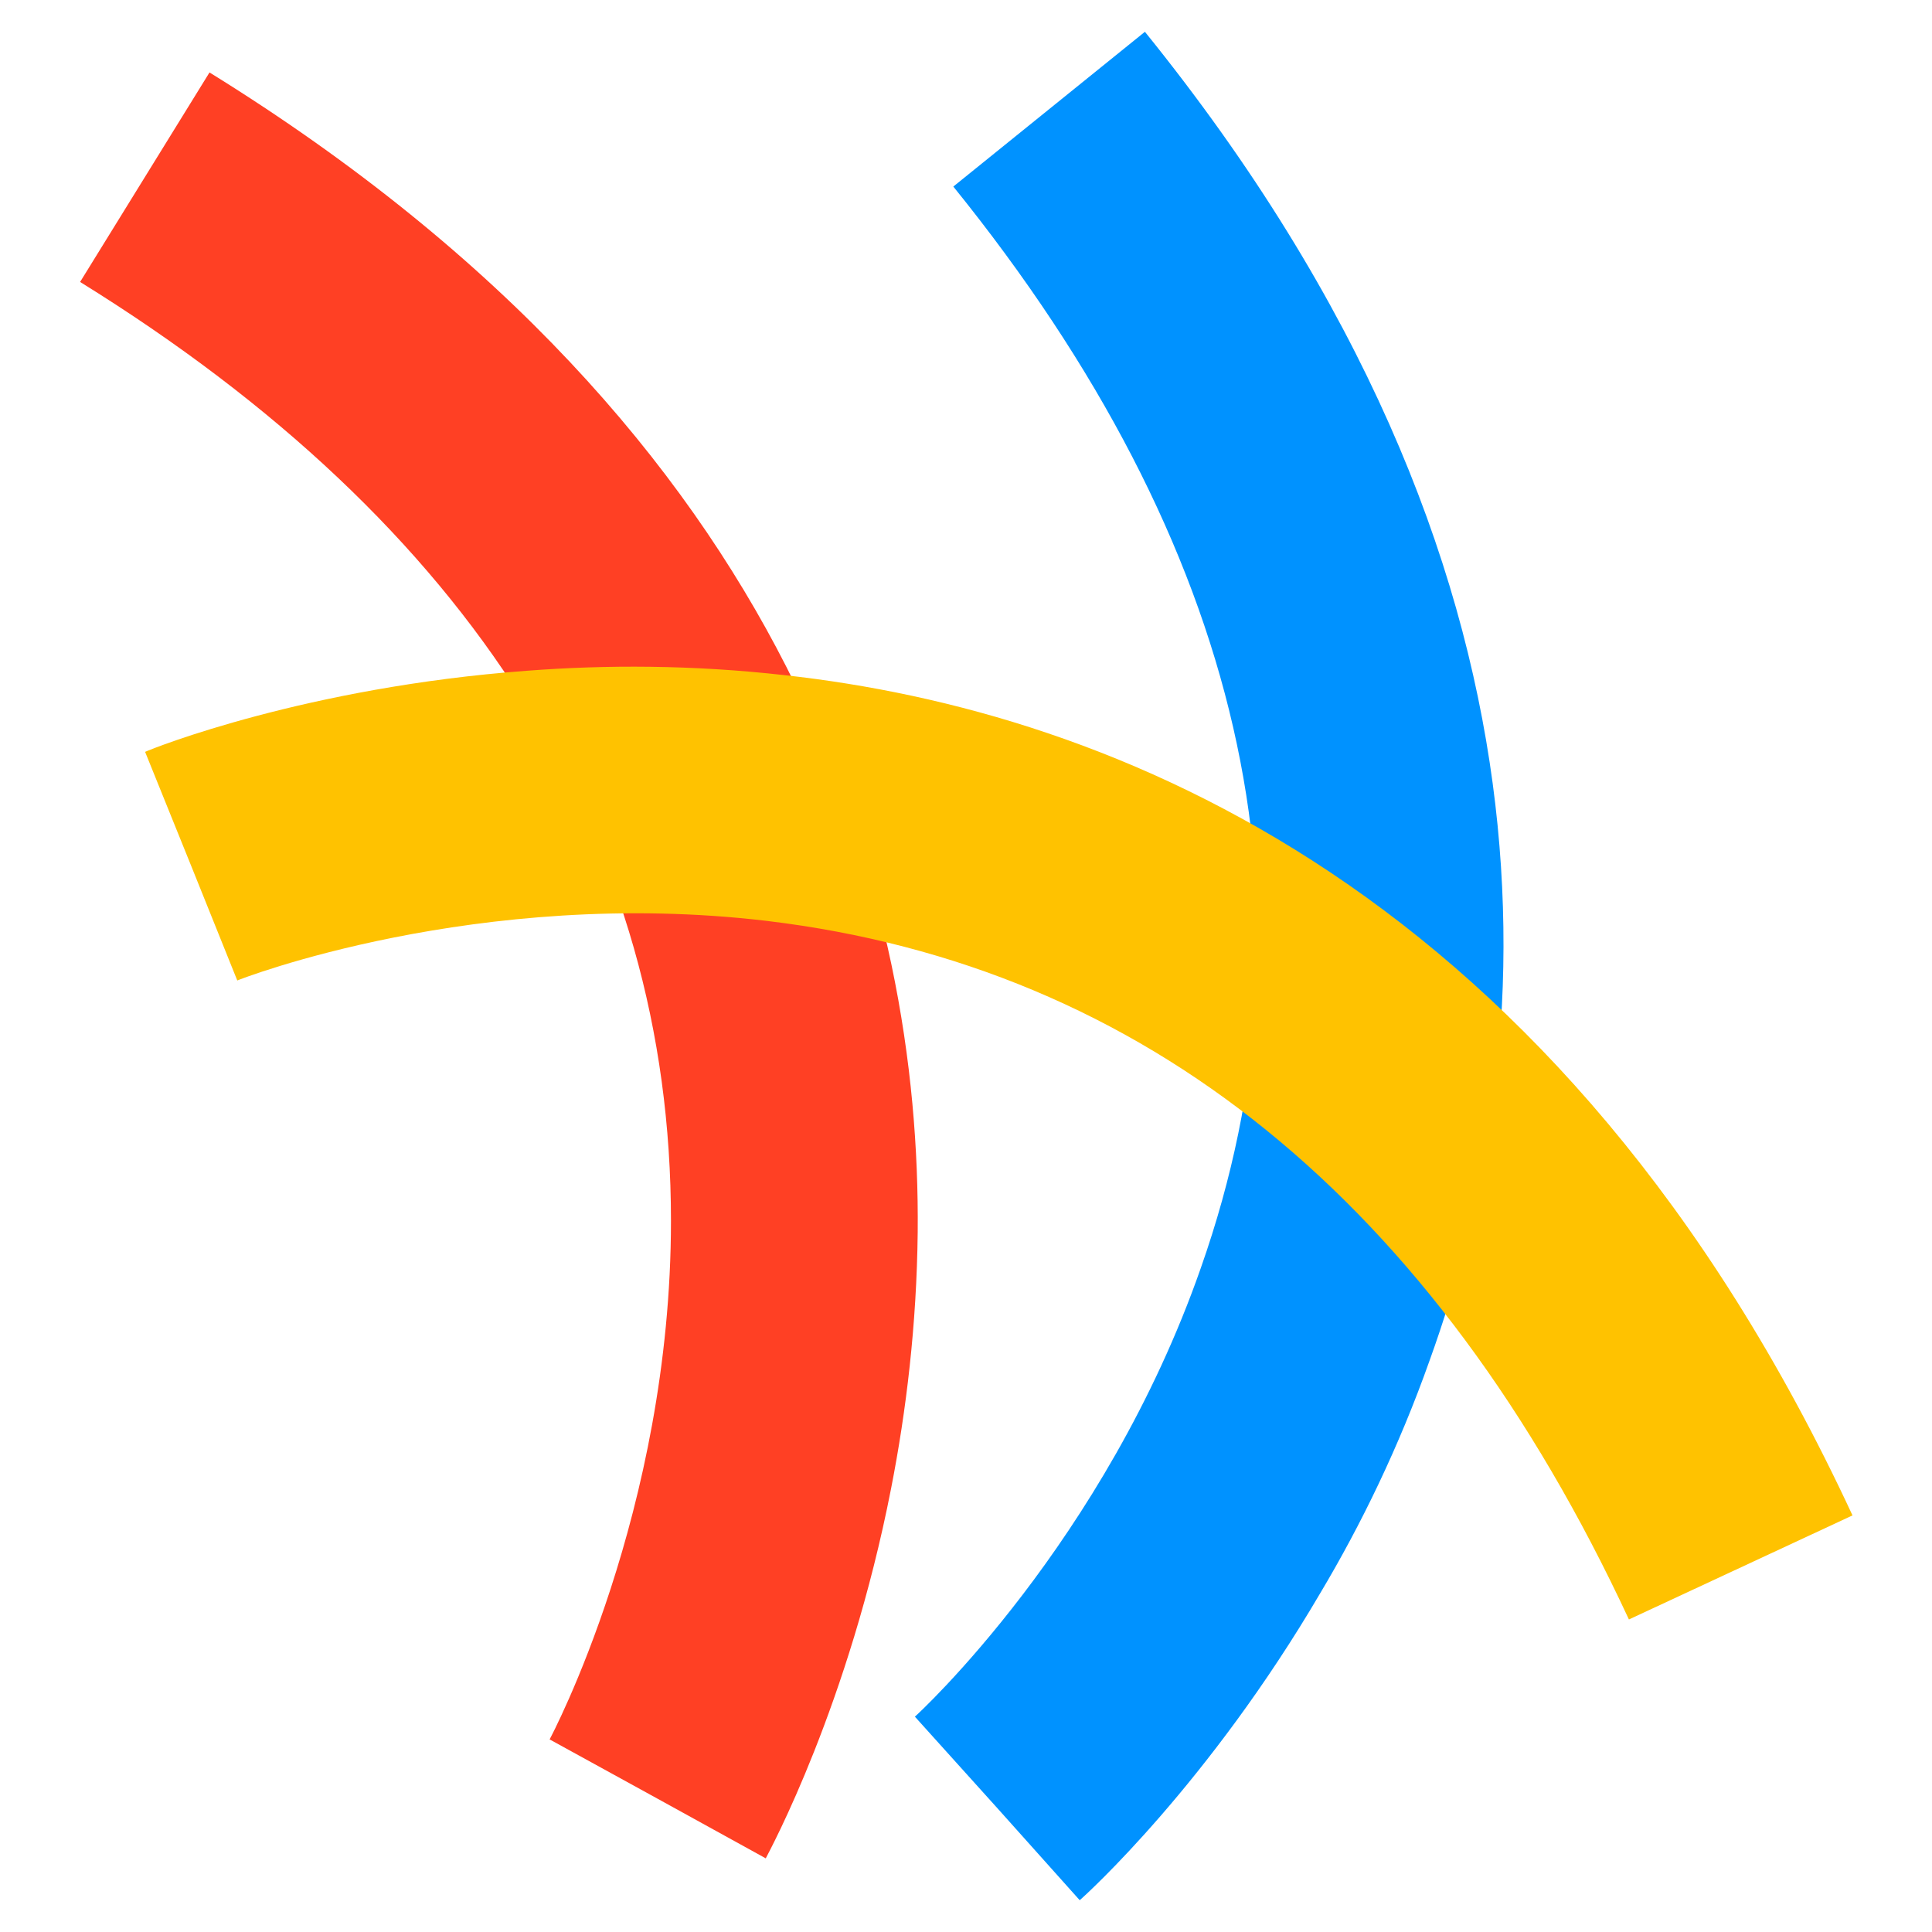
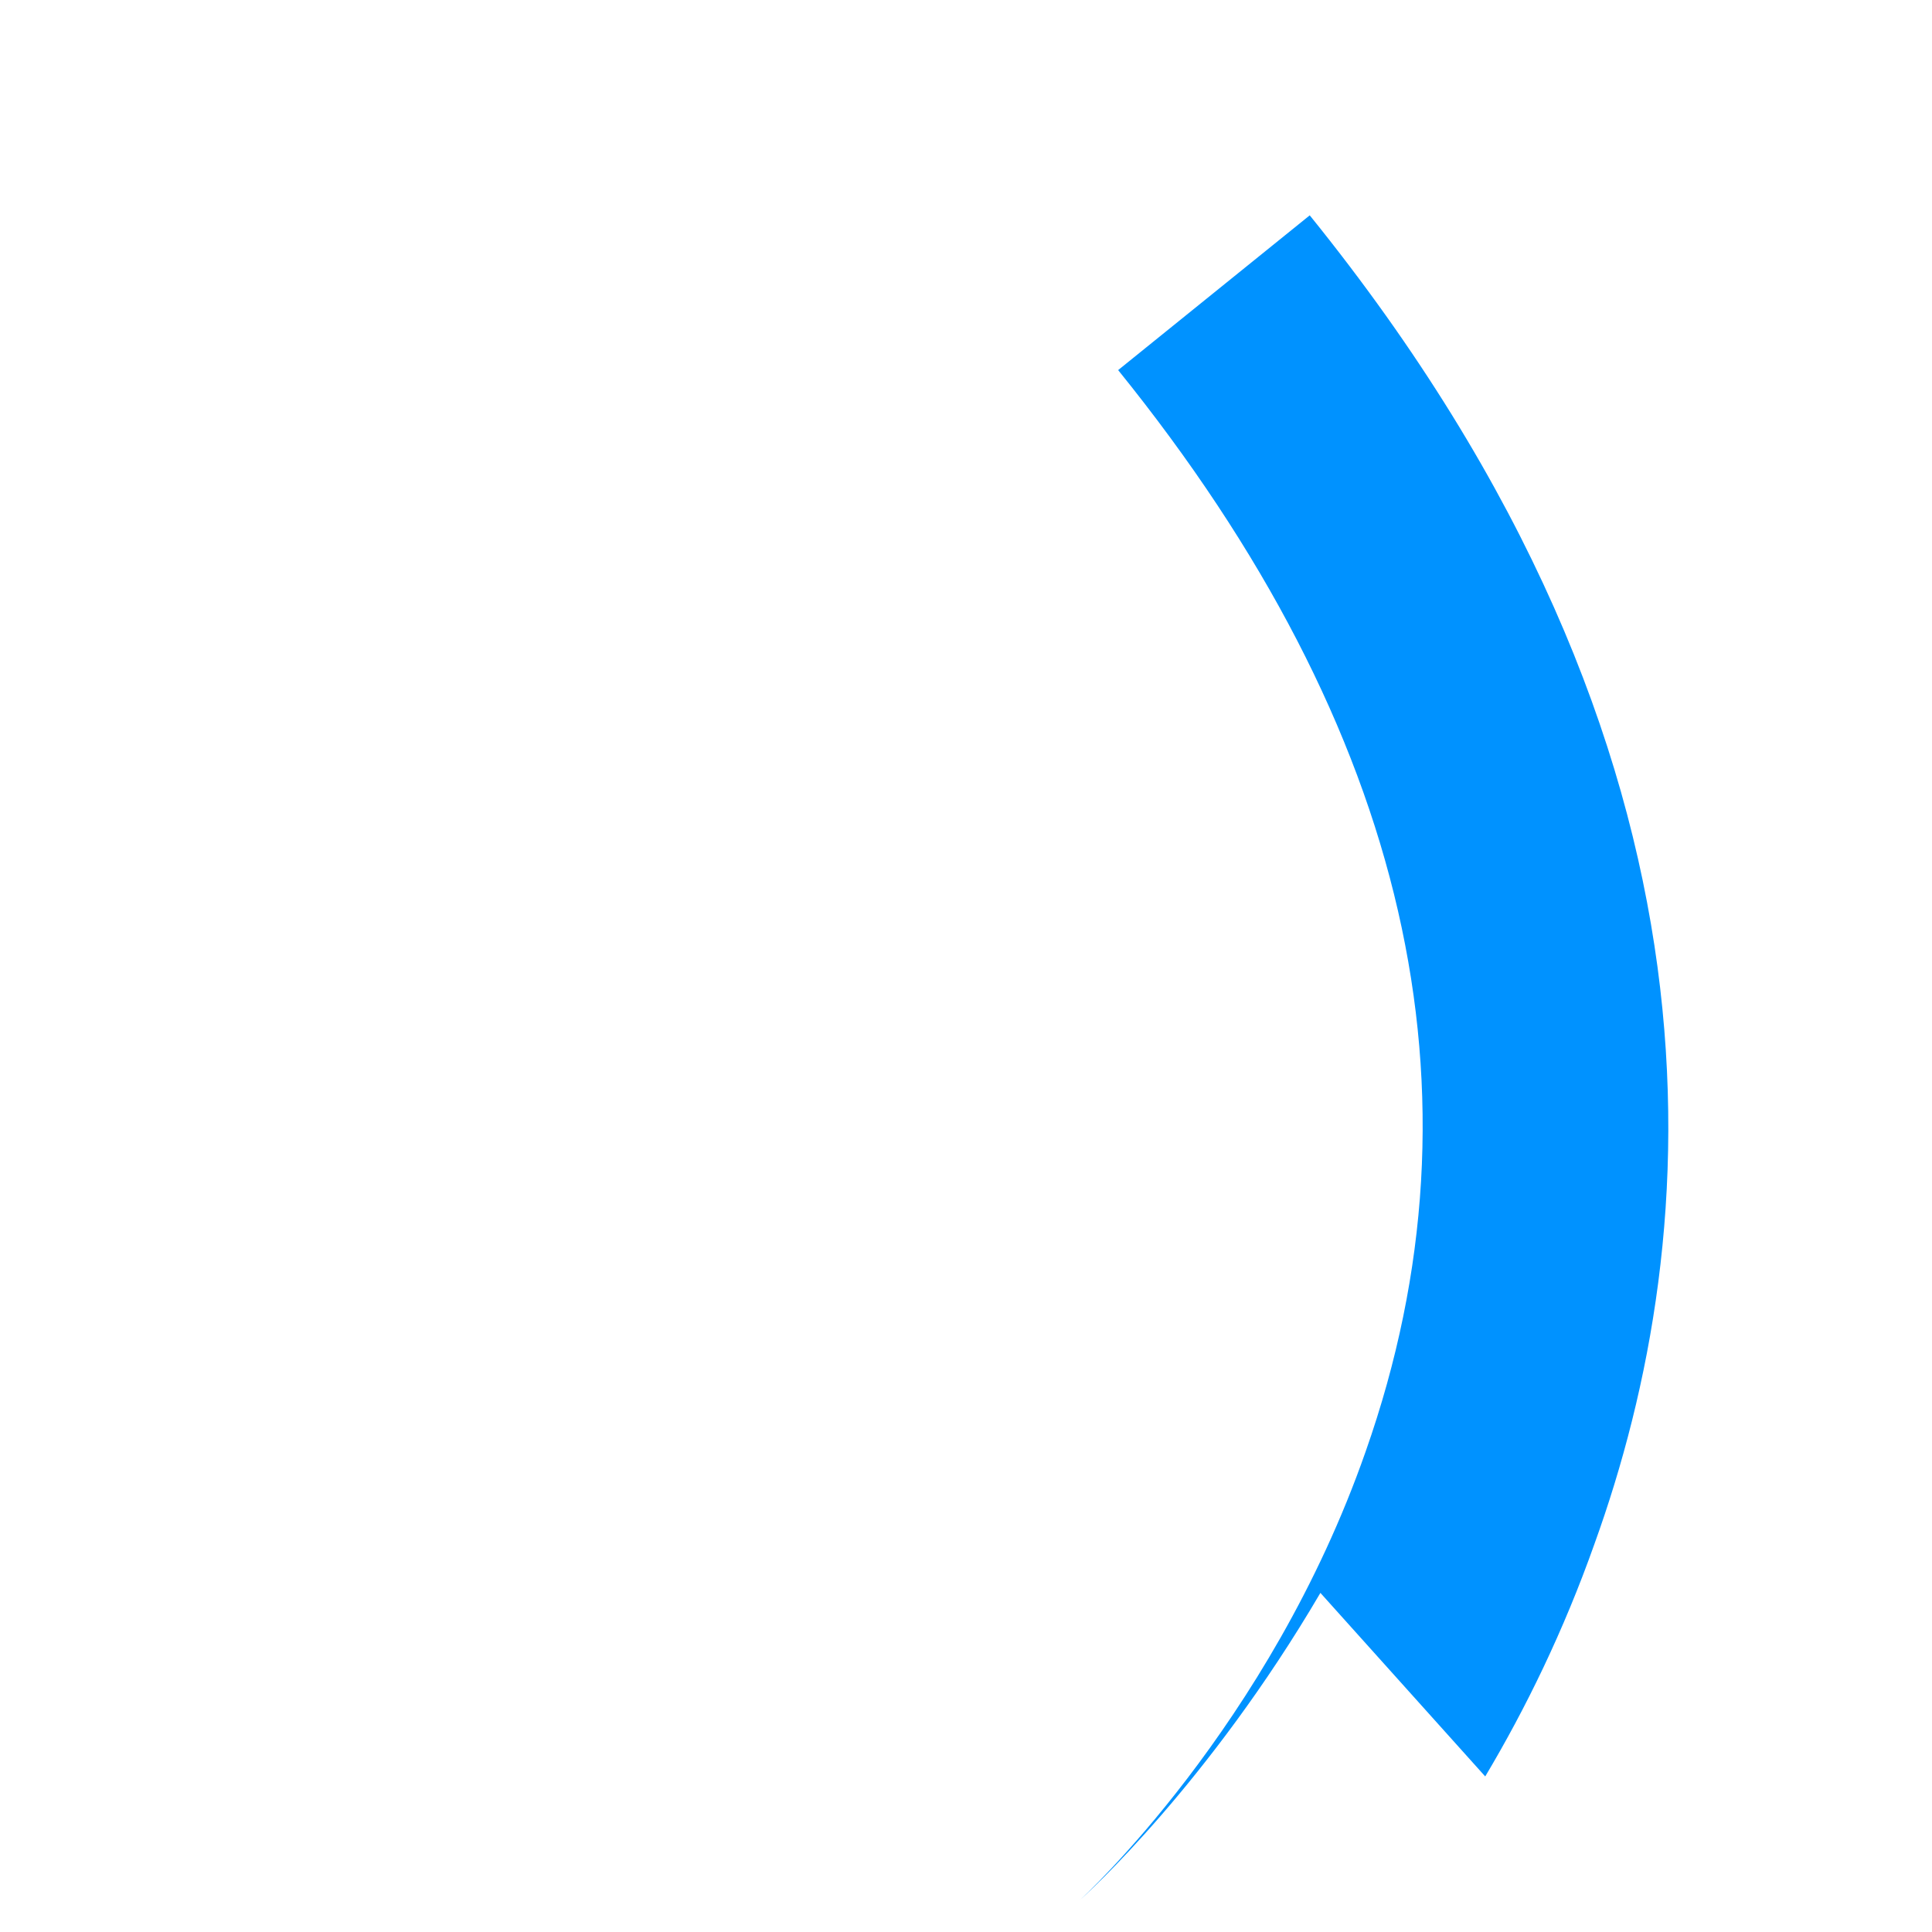
<svg xmlns="http://www.w3.org/2000/svg" version="1.2" viewBox="0 0 960 960" width="960" height="960">
  <style>.a{fill:#0092ff}.b{fill:#ff4024}.c{fill:#ffc200}</style>
-   <path class="a" d="m656.1 791.5c-55.4 94.5-116.1 149.7-119.6 152.7l-40.8-45.6-41.1-45.6c0.9-0.7 94.4-86.4 142.1-223 62.7-178.2 21.1-359-123-537.3l95.2-76.9c216.9 268.3 196.7 507.2 141.5 660.1-15.3 43.2-34.2 81.9-54.3 115.6z" />
-   <path class="b" d="m442.8 739.5c-21 107.5-60.2 179.8-62.3 183.9l-53.7-29.6-53.7-29.5c0.6-1.1 60.3-113.1 60.3-257.7 0-188.9-98.7-345.8-293.6-466.5l64.3-104.1c293.4 181.5 353.4 413.5 351.9 576.3-0.5 46-5.7 88.9-13.2 127.2z" />
-   <path class="c" d="m261.7 333.3c-109.3 8.1-185.5 38.4-189.6 40.3l23 56.9 22.8 56.7c0.9-0.5 119.4-46.7 263.2-29.6 187.5 22.5 331.5 139.1 428.3 347.1l111.1-51.7c-145.3-312.8-369-399.6-530.5-417.5-45.9-5.2-89.1-5.2-128.3-2.2z" />
+   <path class="a" d="m656.1 791.5c-55.4 94.5-116.1 149.7-119.6 152.7c0.9-0.7 94.4-86.4 142.1-223 62.7-178.2 21.1-359-123-537.3l95.2-76.9c216.9 268.3 196.7 507.2 141.5 660.1-15.3 43.2-34.2 81.9-54.3 115.6z" />
</svg>